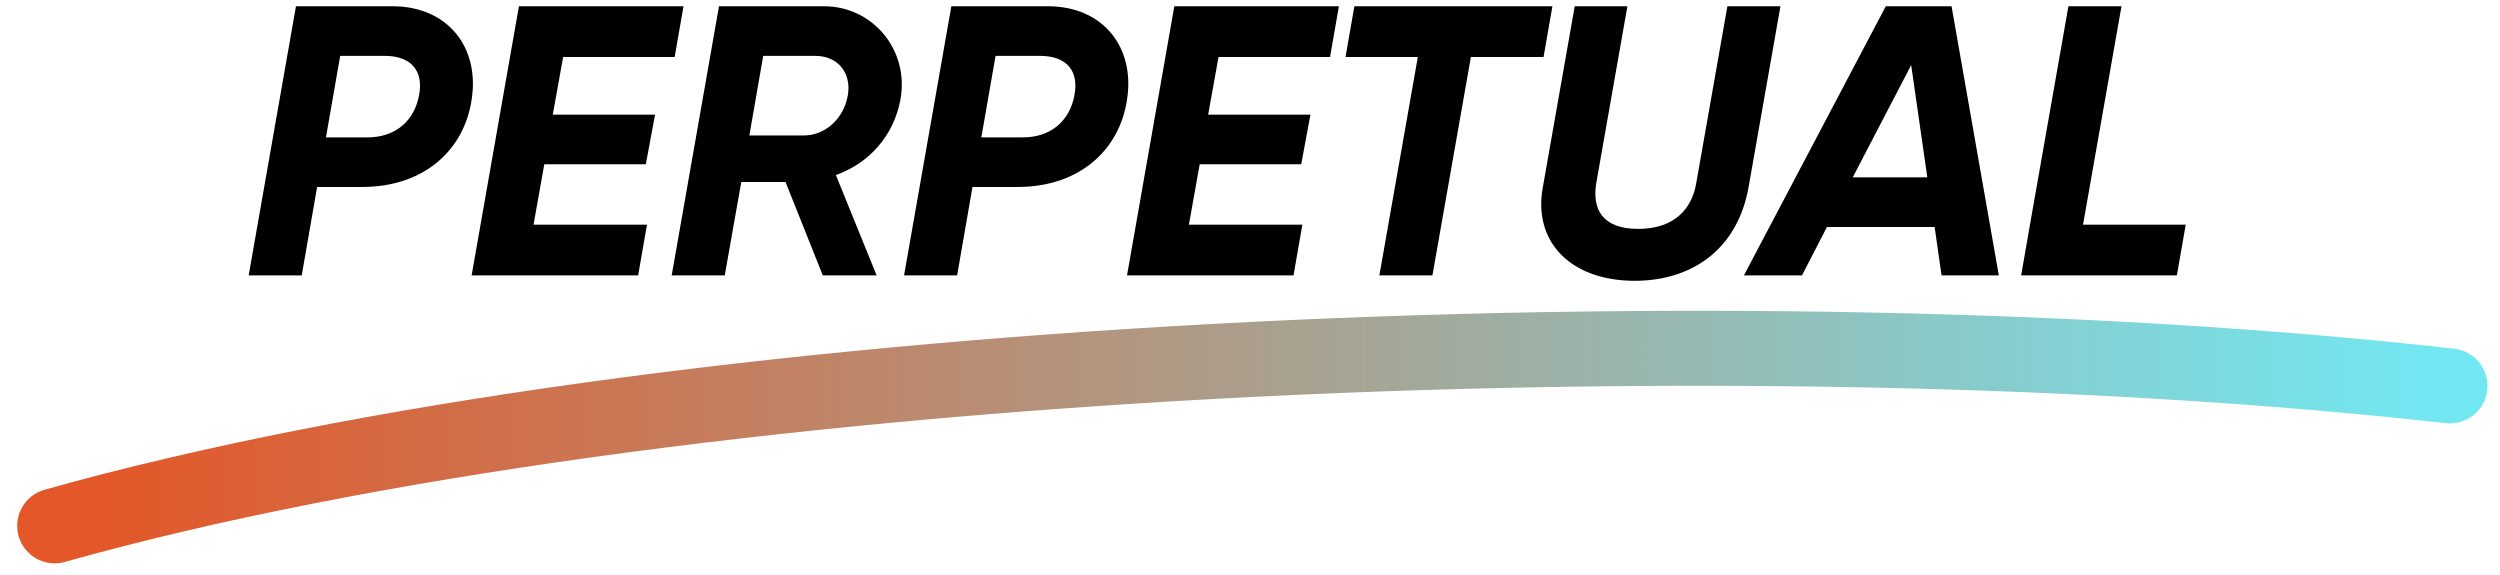
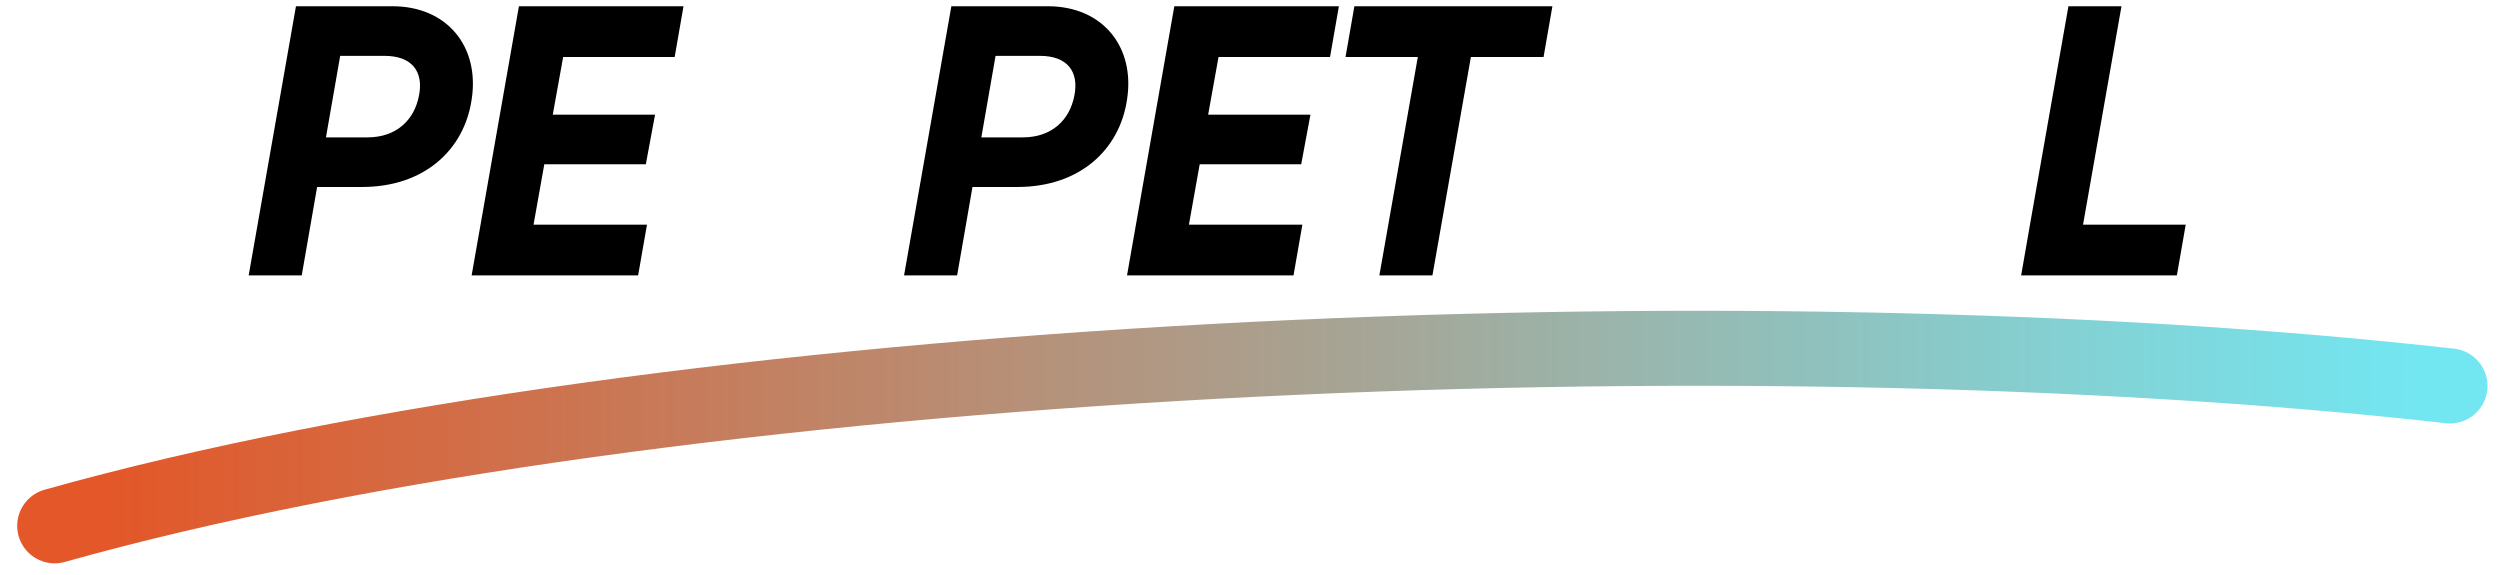
<svg xmlns="http://www.w3.org/2000/svg" width="200" height="46" viewBox="0 0 200 46" fill="none">
  <path d="M166.643 17.973H174.857L174.149 22.034H161.691L162.398 17.973L165.474 0.5H169.719L166.643 17.973Z" fill="black" />
-   <path d="M155.324 22.034L154.77 18.158H146.157L144.157 22.034H139.512L150.863 0.5H156.124L159.907 22.034H155.324ZM148.218 14.189H154.186L152.894 5.207L148.218 14.189Z" fill="black" />
-   <path d="M130.777 22.464C125.67 22.464 122.625 19.357 123.425 14.989L125.978 0.5H130.192L127.701 14.651C127.362 16.712 128.162 18.311 131.054 18.311C133.976 18.311 135.36 16.681 135.699 14.651L138.191 0.5H142.436L139.883 14.989C138.99 19.973 135.33 22.464 130.777 22.464Z" fill="black" />
  <path d="M124.192 0.5L123.485 4.561H117.671L114.594 22.034H110.349L113.426 4.561H107.642L108.35 0.5H124.192Z" fill="black" />
  <path d="M106.403 4.561H97.482L96.652 9.175H104.835L104.096 13.143H95.975L95.114 17.973H104.189L103.481 22.034H90.161L93.945 0.5H107.111L106.403 4.561Z" fill="black" />
  <path d="M83.829 0.5C88.228 0.5 90.812 3.761 90.166 7.944C89.581 11.974 86.382 14.958 81.399 14.958H77.799L76.569 22.034H72.324L76.108 0.5H83.829ZM85.951 7.637C86.321 5.76 85.428 4.468 83.183 4.468H79.645L78.507 10.99H81.829C84.136 10.99 85.582 9.606 85.951 7.637Z" fill="black" />
-   <path d="M72.039 7.944C71.516 10.836 69.547 13.051 66.871 14.005L70.132 22.034H65.825L62.841 14.558H59.303L57.98 22.034H53.735L57.519 0.5H65.917C69.824 0.5 72.746 4.007 72.039 7.944ZM67.824 7.637C68.132 5.853 67.055 4.468 65.21 4.468H61.057L59.949 10.836H64.317C66.071 10.836 67.517 9.421 67.824 7.637Z" fill="black" />
  <path d="M53.973 4.561H45.052L44.221 9.175H52.404L51.666 13.143H43.544L42.683 17.973H51.758L51.05 22.034H37.73L41.514 0.5H54.68L53.973 4.561Z" fill="black" />
  <path d="M31.398 0.5C35.797 0.5 38.381 3.761 37.735 7.944C37.151 11.974 33.952 14.958 28.968 14.958H25.369L24.138 22.034H19.893L23.677 0.5H31.398ZM33.521 7.637C33.89 5.76 32.998 4.468 30.752 4.468H27.215L26.076 10.99H29.399C31.706 10.99 33.152 9.606 33.521 7.637Z" fill="black" />
  <path d="M4.375 42.067C53.5 28.25 139.375 24.5 196 30.875" stroke="url(#paint0_linear_115_38486)" stroke-width="6" stroke-linecap="round" />
  <defs>
    <linearGradient id="paint0_linear_115_38486" x1="194.125" y1="36.169" x2="8.125" y2="36.169" gradientUnits="userSpaceOnUse">
      <stop stop-color="#72E7F2" />
      <stop offset="1" stop-color="#E35728" />
    </linearGradient>
  </defs>
</svg>